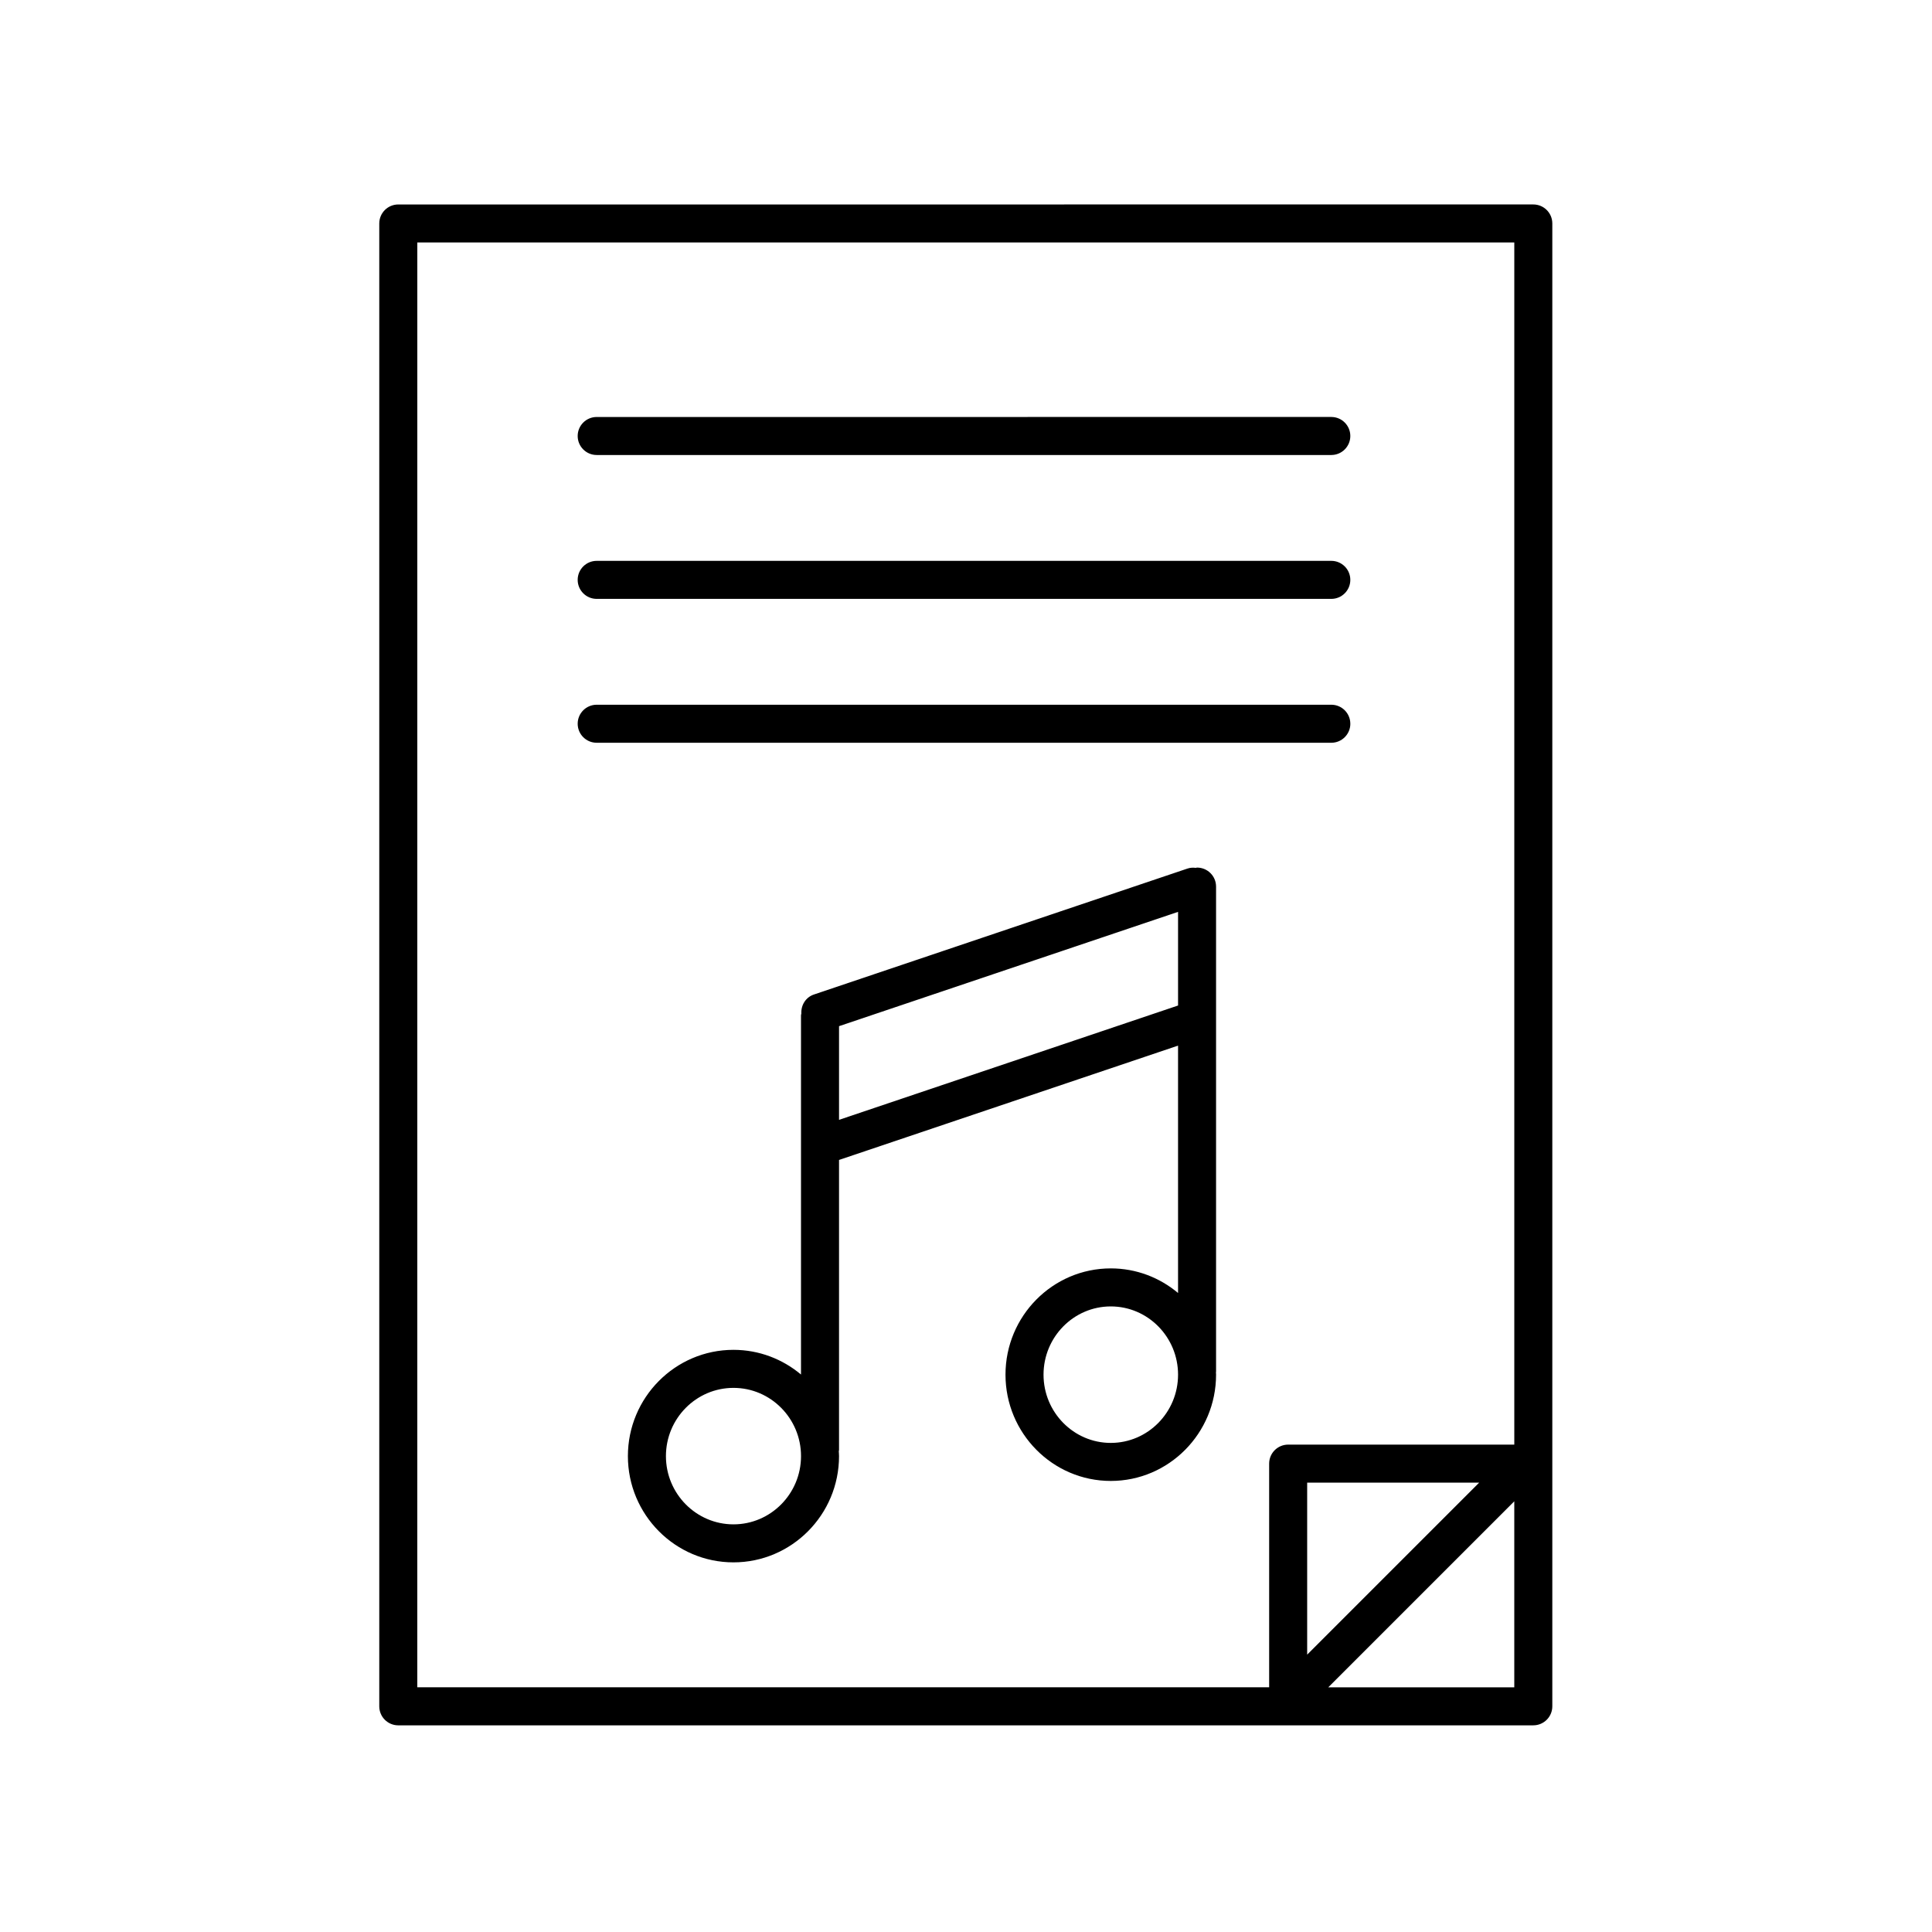
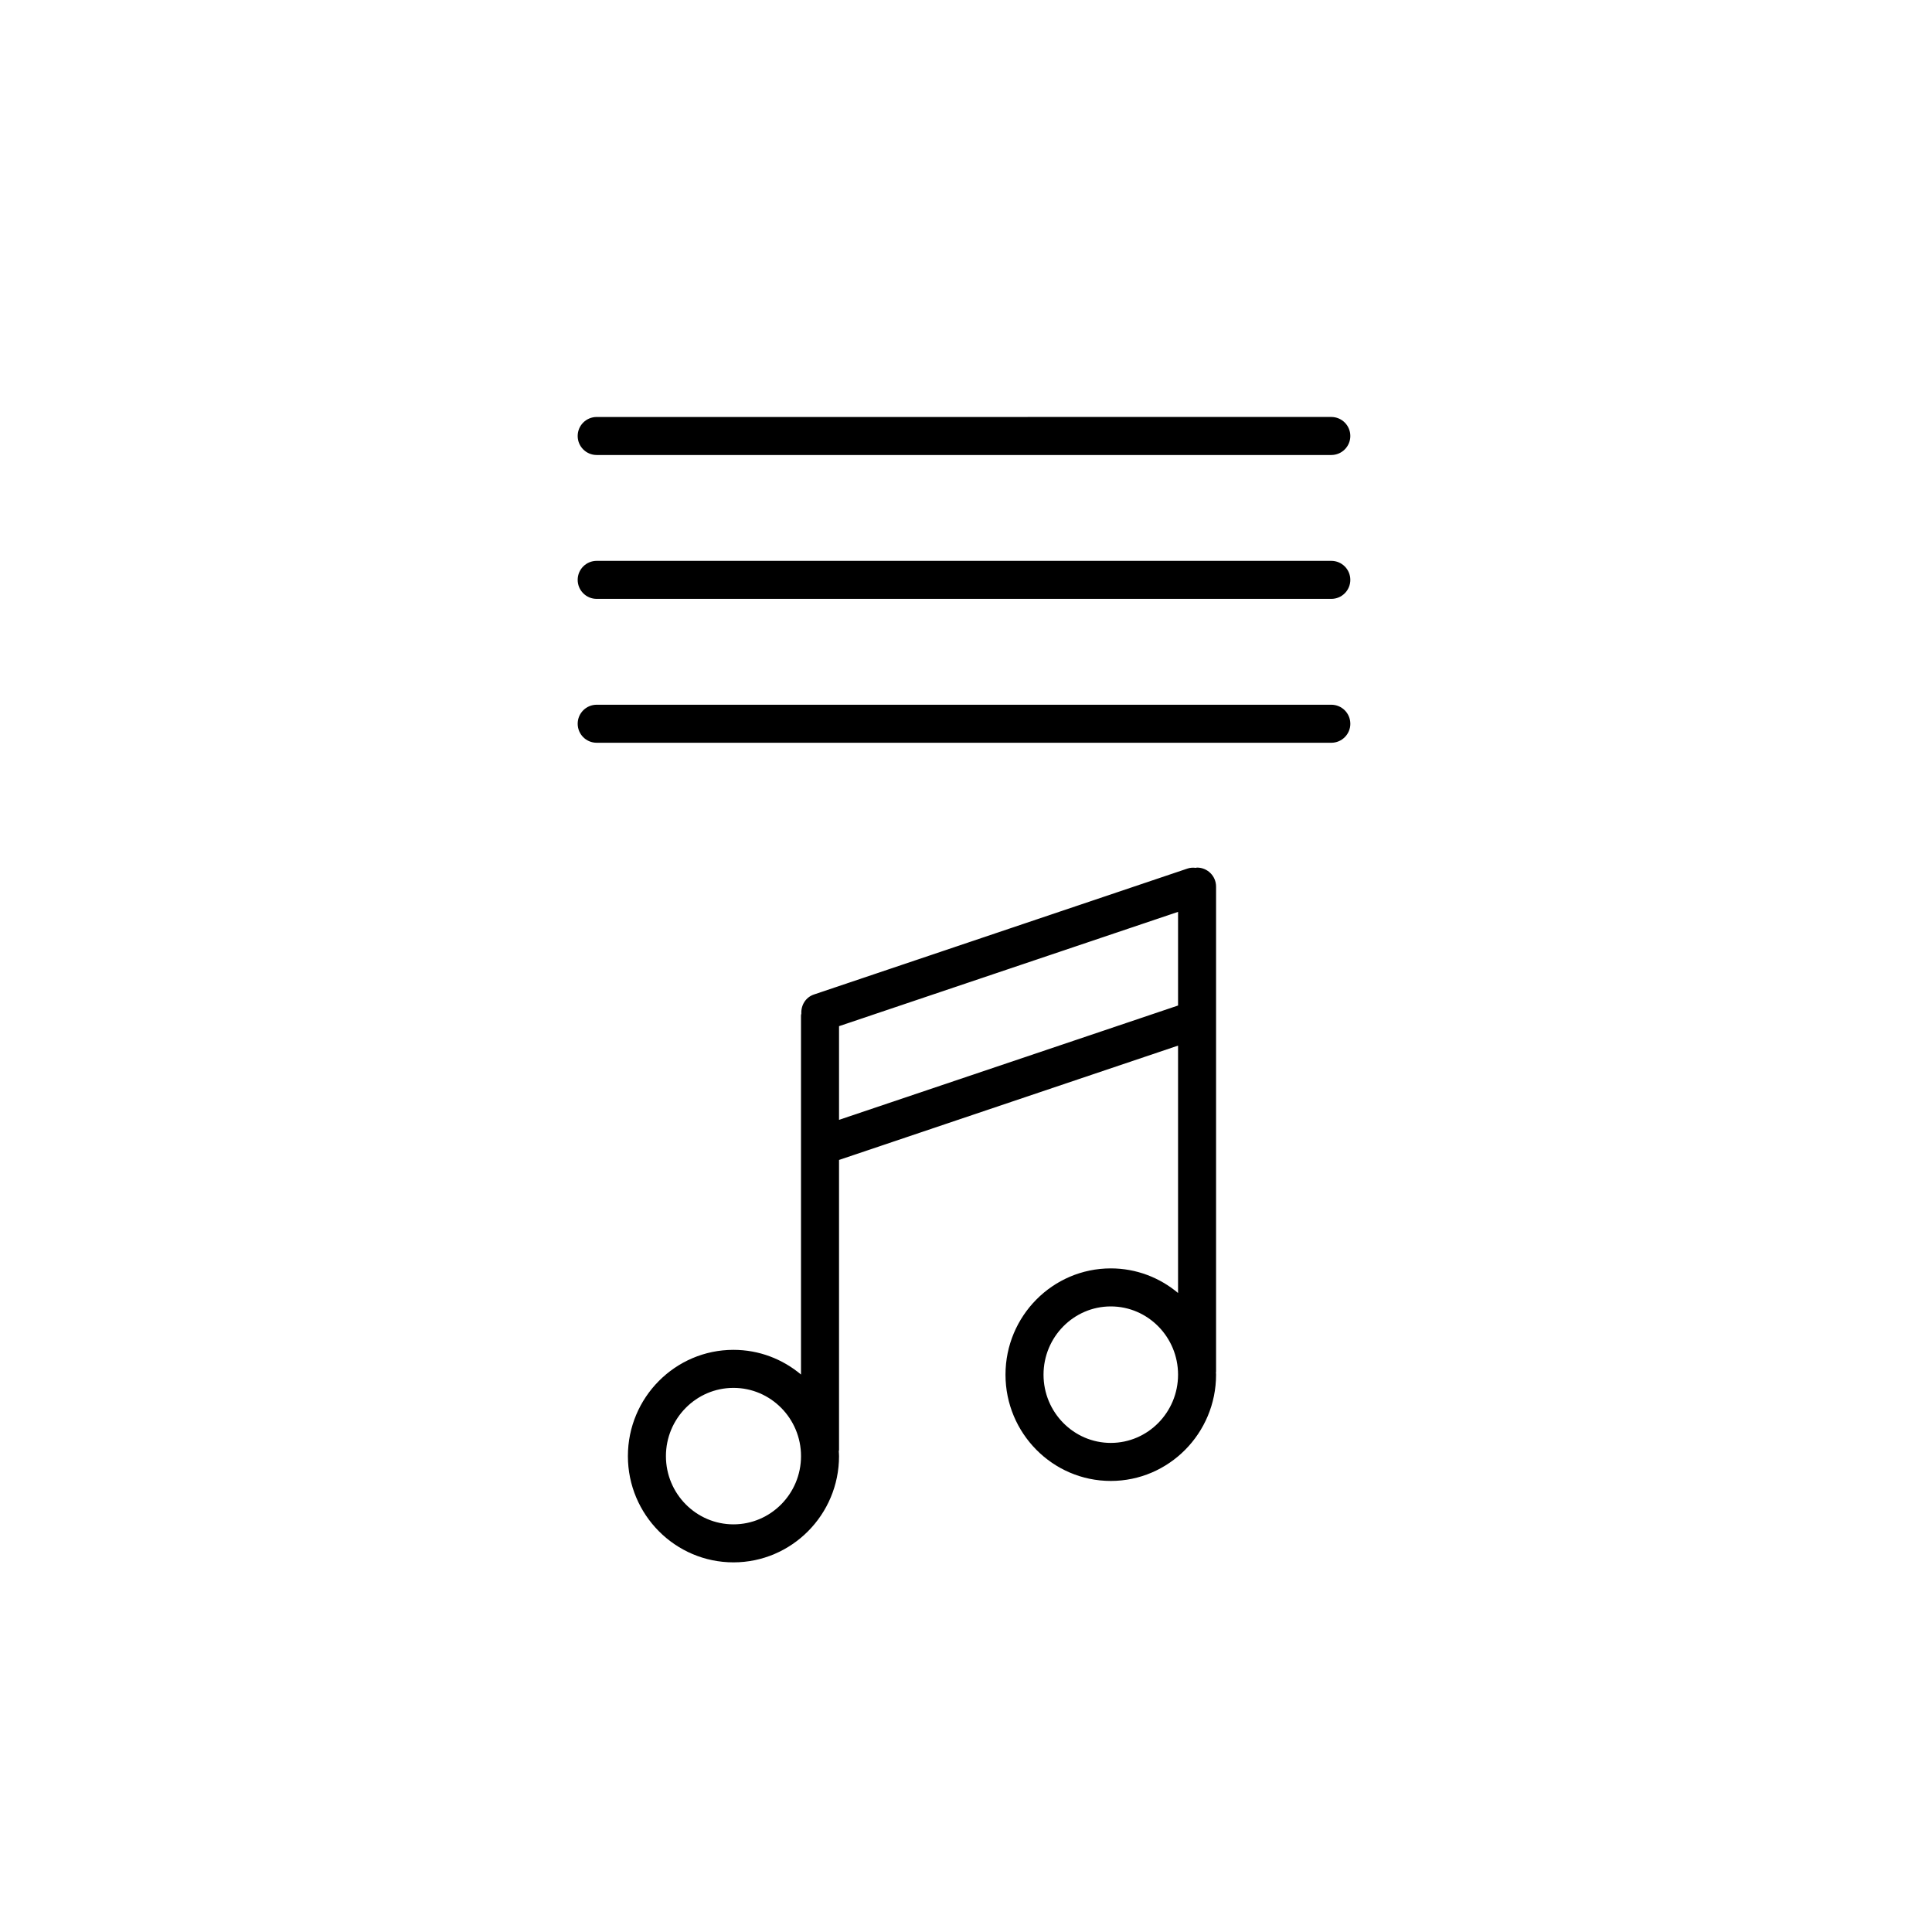
<svg xmlns="http://www.w3.org/2000/svg" fill="#000000" width="800px" height="800px" version="1.1" viewBox="144 144 512 512">
  <g>
    <path d="m466.27 378.96c0-2.785-2.254-5.039-5.039-5.039-0.125 0-0.227 0.062-0.348 0.07-0.727-0.09-1.477-0.059-2.215 0.195l-98.965 33.367c-2.195 0.738-3.457 2.844-3.336 5.051-0.016 0.164-0.094 0.305-0.094 0.469v95.191c-4.856-4.078-11.094-6.543-17.898-6.543-15.426 0-27.977 12.633-27.977 28.164 0 15.527 12.551 28.156 27.977 28.156s27.977-12.629 27.977-28.156c0-0.438-0.047-0.863-0.066-1.297 0.008-0.113 0.066-0.211 0.066-0.324v-76.867l89.844-30.297v65.555c-4.84-4.066-11.055-6.519-17.828-6.519-15.387 0-27.902 12.633-27.902 28.164 0 15.527 12.516 28.164 27.902 28.164 15.387 0 27.902-12.633 27.902-28.164 0-0.215-0.027-0.426-0.031-0.641 0-0.055 0.031-0.102 0.031-0.16zm-127.89 169.01c-9.871 0-17.902-8.113-17.902-18.082 0-9.973 8.031-18.086 17.902-18.086s17.898 8.113 17.898 18.086c0 9.969-8.031 18.082-17.898 18.082zm27.973-107.2v-24.824l89.844-30.293v24.82zm72.016 85.617c-9.828 0-17.824-8.113-17.824-18.086 0-9.973 7.996-18.086 17.824-18.086 9.832 0 17.828 8.113 17.828 18.086 0 9.973-7.996 18.086-17.828 18.086z" />
    <path d="m302.13 264.58h194.68c2.781 0 5.039-2.254 5.039-5.039 0-2.785-2.254-5.039-5.039-5.039l-194.68 0.004c-2.781 0-5.039 2.254-5.039 5.039 0.004 2.785 2.258 5.035 5.039 5.035z" />
    <path d="m302.13 302.71h194.68c2.781 0 5.039-2.254 5.039-5.039s-2.254-5.039-5.039-5.039h-194.68c-2.781 0-5.039 2.254-5.039 5.039 0.004 2.785 2.258 5.039 5.039 5.039z" />
-     <path d="m550.34 601.23c2.781 0 5.039-2.254 5.039-5.039v-392.97c0-2.785-2.254-5.039-5.039-5.039l-300.79 0.004c-2.781 0-5.039 2.254-5.039 5.039v392.97c0 2.785 2.254 5.039 5.039 5.039zm-54.336-10.074 49.297-49.297v49.297zm-5.59-8.66v-45.578h45.578zm-235.82-374.24h290.71v318.58h-59.926c-2.781 0-5.039 2.254-5.039 5.039v59.277h-225.75z" />
    <path d="m501.85 335.8c0-2.785-2.254-5.039-5.039-5.039h-194.68c-2.781 0-5.039 2.254-5.039 5.039s2.254 5.039 5.039 5.039h194.68c2.785 0 5.043-2.254 5.043-5.039z" />
  </g>
</svg>